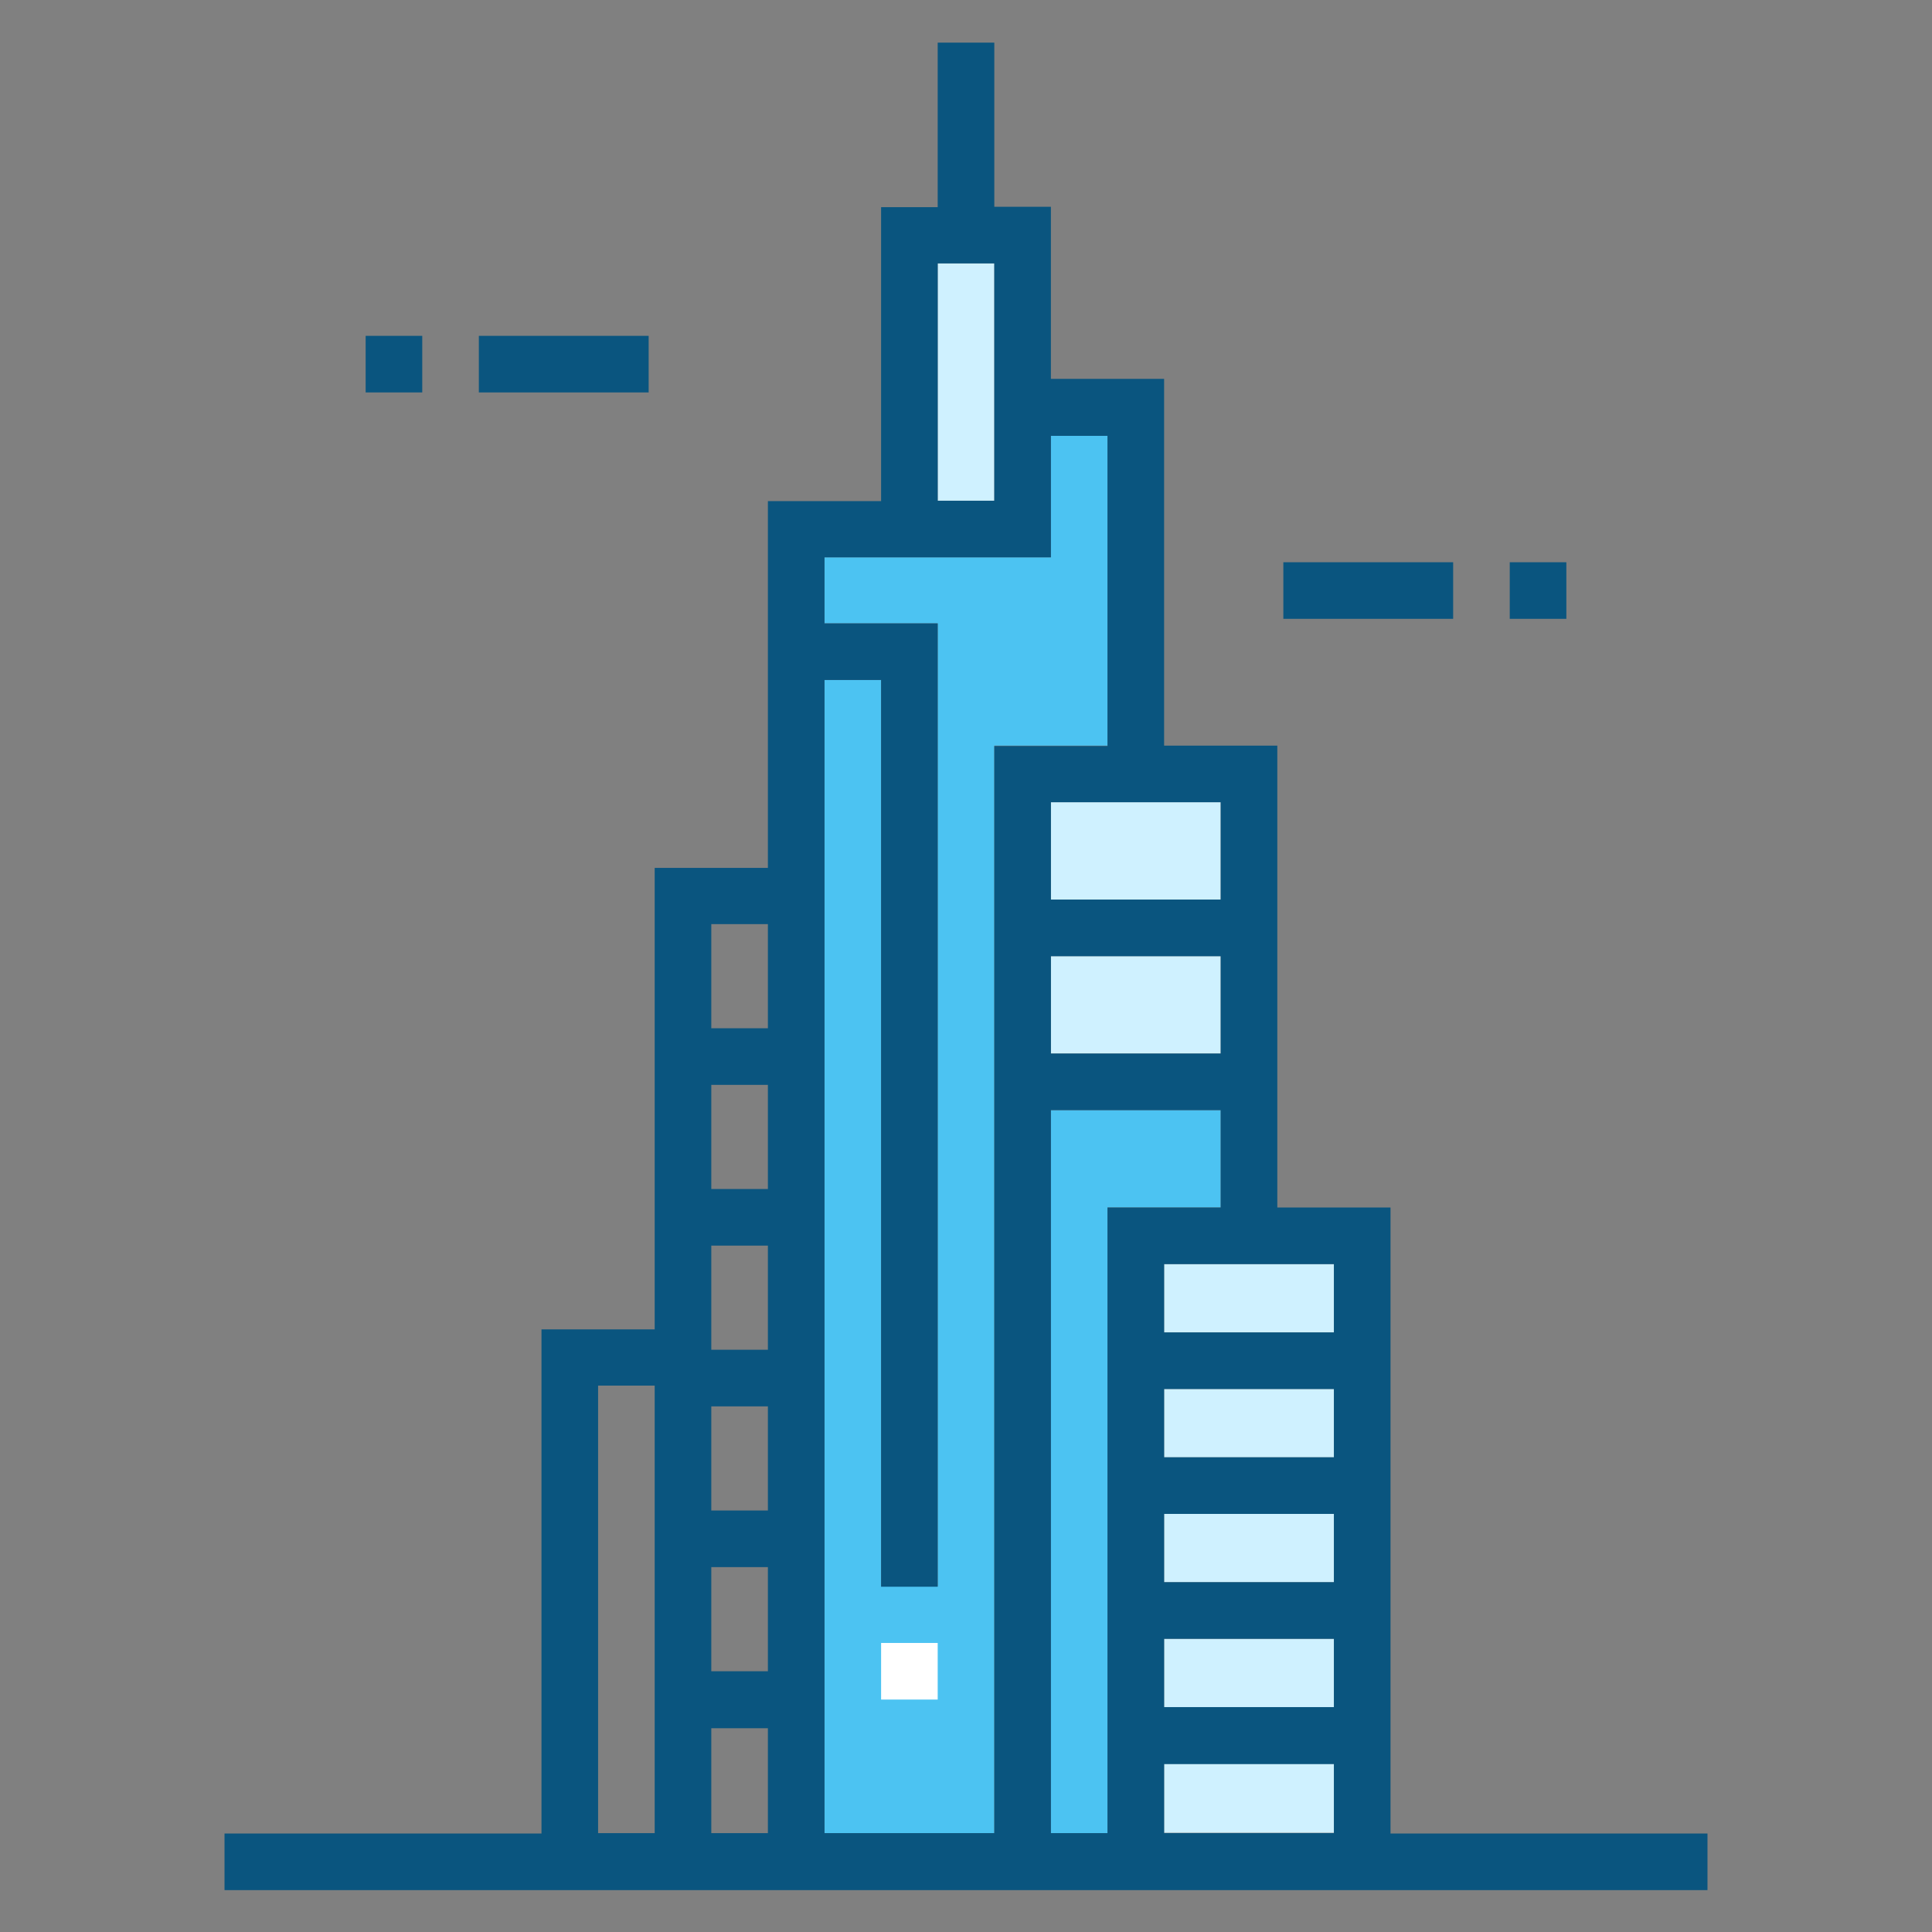
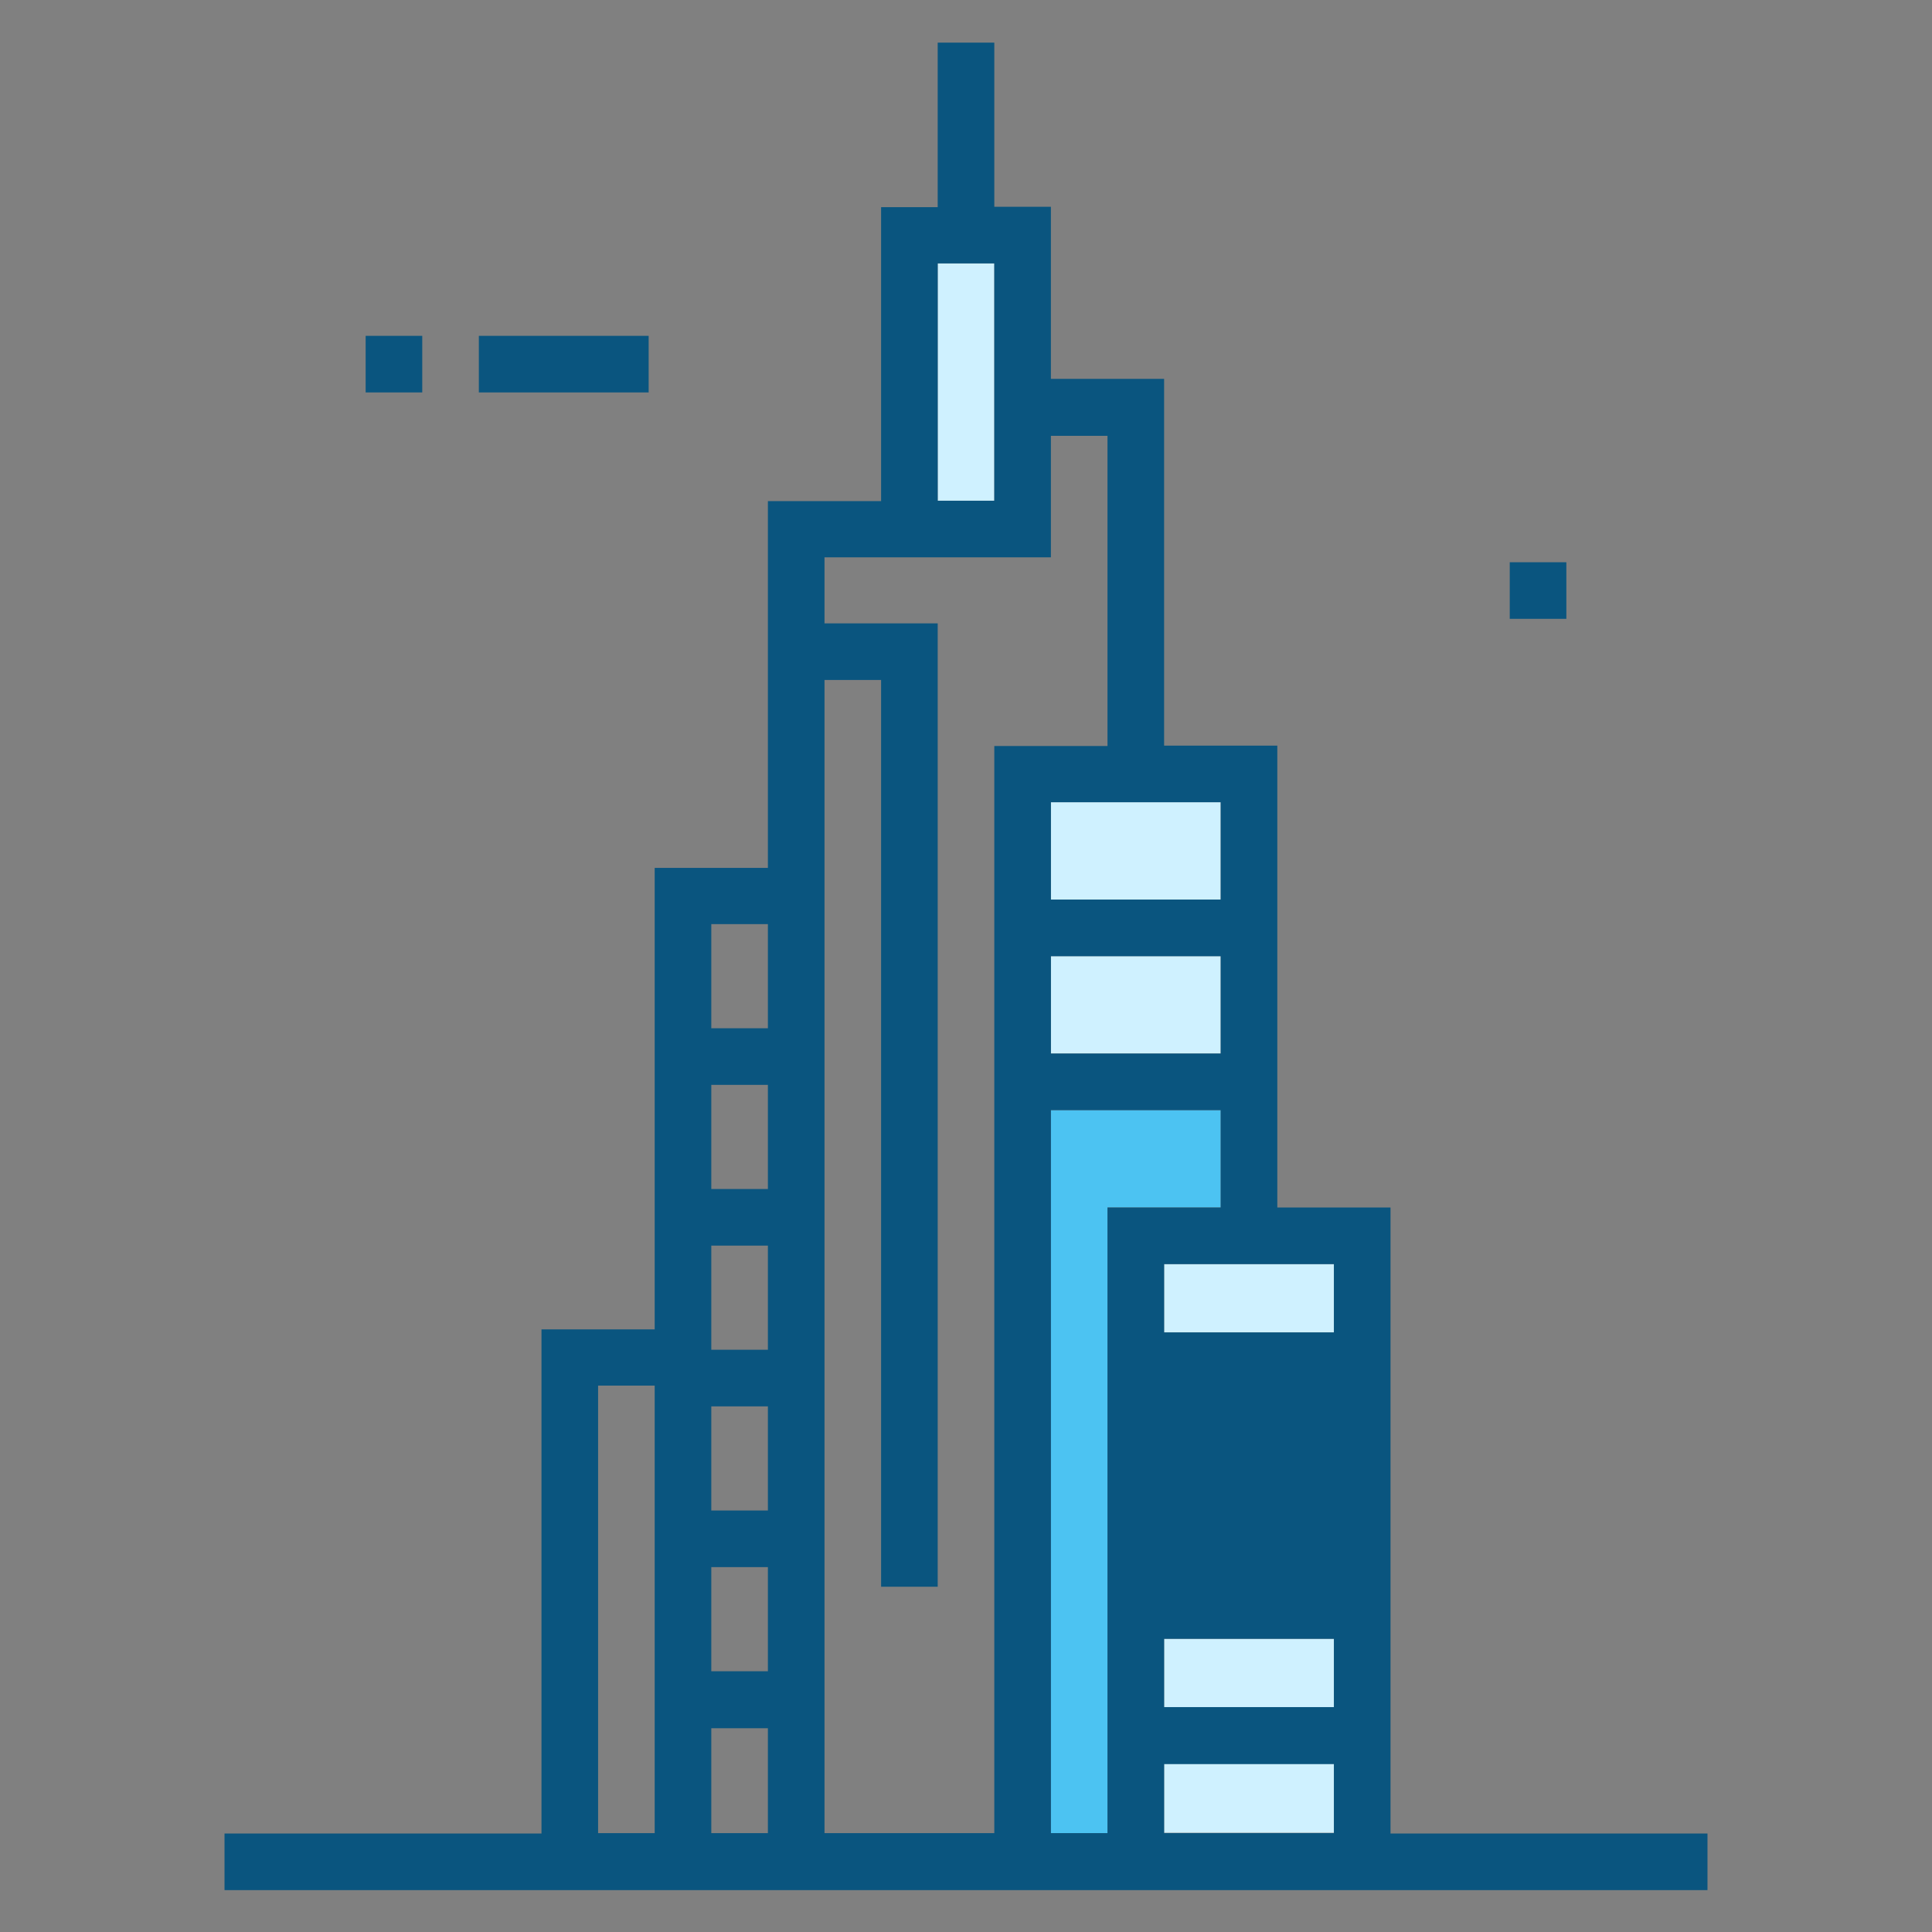
<svg xmlns="http://www.w3.org/2000/svg" version="1.1" id="Layer_1" x="0px" y="0px" viewBox="0 0 512 512" style="enable-background:new 0 0 512 512;" xml:space="preserve">
  <rect x="0" y="0" width="512" height="512" fill="#808080" stroke="none" />
  <style type="text/css">
	.st0{fill:#4CC3F2;}
	.st1{fill:#CFF1FF;}
	.st2{fill:#0A557F;}
	.st3{fill:#FFFFFF;}
</style>
  <g>
-     <polygon class="st0" points="263.5,485.8 239,485.8 218.5,485.8 218.5,180.2 233.5,180.2 233.5,420.4 248.5,420.4 248.5,165.2    218.5,165.2 218.5,147.7 278.5,147.7 278.5,115.5 293.5,115.5 293.5,197.6 263.5,197.6  " />
    <rect x="278.5" y="212.6" class="st1" width="45" height="25.8" />
    <rect x="278.5" y="253.4" class="st1" width="45" height="25.8" />
    <rect x="248.5" y="69.8" class="st1" width="15" height="62.9" />
    <polygon class="st0" points="293.5,485.8 278.5,485.8 278.5,294.2 323.5,294.2 323.5,320 293.5,320  " />
    <rect x="308.5" y="467.4" class="st1" width="45" height="18.3" />
    <rect x="308.5" y="434.3" class="st1" width="45" height="18.1" />
    <rect x="308.5" y="401.2" class="st1" width="45" height="18.1" />
    <rect x="308.5" y="368.1" class="st1" width="45" height="18.1" />
    <rect x="308.5" y="335" class="st1" width="45" height="18.1" />
-     <path class="st2" d="M368.5,485.8V320h-30V197.6h-30v-97.2h-30V54.8h-15V11.3h-15v43.6h-15v77.9h-30v97.2h-30v122.3h-30v133.6h-84   v15h393v-15H368.5z M173.5,485.8h-15V367.2h15V485.8z M203.5,485.8h-15v-27.8h15V485.8z M203.5,442.9h-15v-27.6h15V442.9z    M203.5,400.3h-15v-27.6h15V400.3z M203.5,357.7h-15v-27.6h15V357.7z M203.5,315.1h-15v-27.6h15V315.1z M203.5,272.5h-15v-27.6h15   V272.5z M323.5,212.6v25.8h-45v-25.8H323.5z M323.5,253.4v25.8h-45v-25.8H323.5z M248.5,69.8h15v62.9h-15V69.8z M263.5,485.8H239   h-20.5V180.2h15v240.3h15V165.2h-30v-17.5h60v-32.2h15v82.2h-30V485.8z M293.5,485.8h-15V294.2h45V320h-30V485.8z M353.5,485.8h-45   v-18.3h45V485.8z M353.5,452.4h-45v-18.1h45V452.4z M353.5,419.3h-45v-18.1h45V419.3z M353.5,386.2h-45v-18.1h45V386.2z    M353.5,353.1h-45V335h45V353.1z" />
-     <rect x="340.1" y="149" class="st2" width="45" height="15" />
+     <path class="st2" d="M368.5,485.8V320h-30V197.6h-30v-97.2h-30V54.8h-15V11.3h-15v43.6h-15v77.9h-30v97.2h-30v122.3h-30v133.6h-84   v15h393v-15H368.5z M173.5,485.8h-15V367.2h15V485.8z M203.5,485.8h-15v-27.8h15V485.8z M203.5,442.9h-15v-27.6h15V442.9z    M203.5,400.3h-15v-27.6h15V400.3z M203.5,357.7h-15v-27.6h15V357.7z M203.5,315.1h-15v-27.6h15V315.1z M203.5,272.5h-15v-27.6h15   V272.5z M323.5,212.6v25.8h-45v-25.8H323.5z M323.5,253.4v25.8h-45v-25.8H323.5z M248.5,69.8h15v62.9h-15V69.8z M263.5,485.8H239   h-20.5V180.2h15v240.3h15V165.2h-30v-17.5h60v-32.2h15v82.2h-30V485.8z M293.5,485.8h-15V294.2h45V320h-30V485.8z M353.5,485.8h-45   v-18.3h45V485.8z M353.5,452.4h-45v-18.1h45V452.4z M353.5,419.3h-45v-18.1h45V419.3z h-45v-18.1h45V386.2z    M353.5,353.1h-45V335h45V353.1z" />
    <rect x="400.1" y="149" class="st2" width="15" height="15" />
    <rect x="126.9" y="89" class="st2" width="45" height="15" />
    <rect x="96.9" y="89" class="st2" width="15" height="15" />
-     <rect x="233.5" y="435.4" class="st3" width="15" height="15" />
  </g>
</svg>